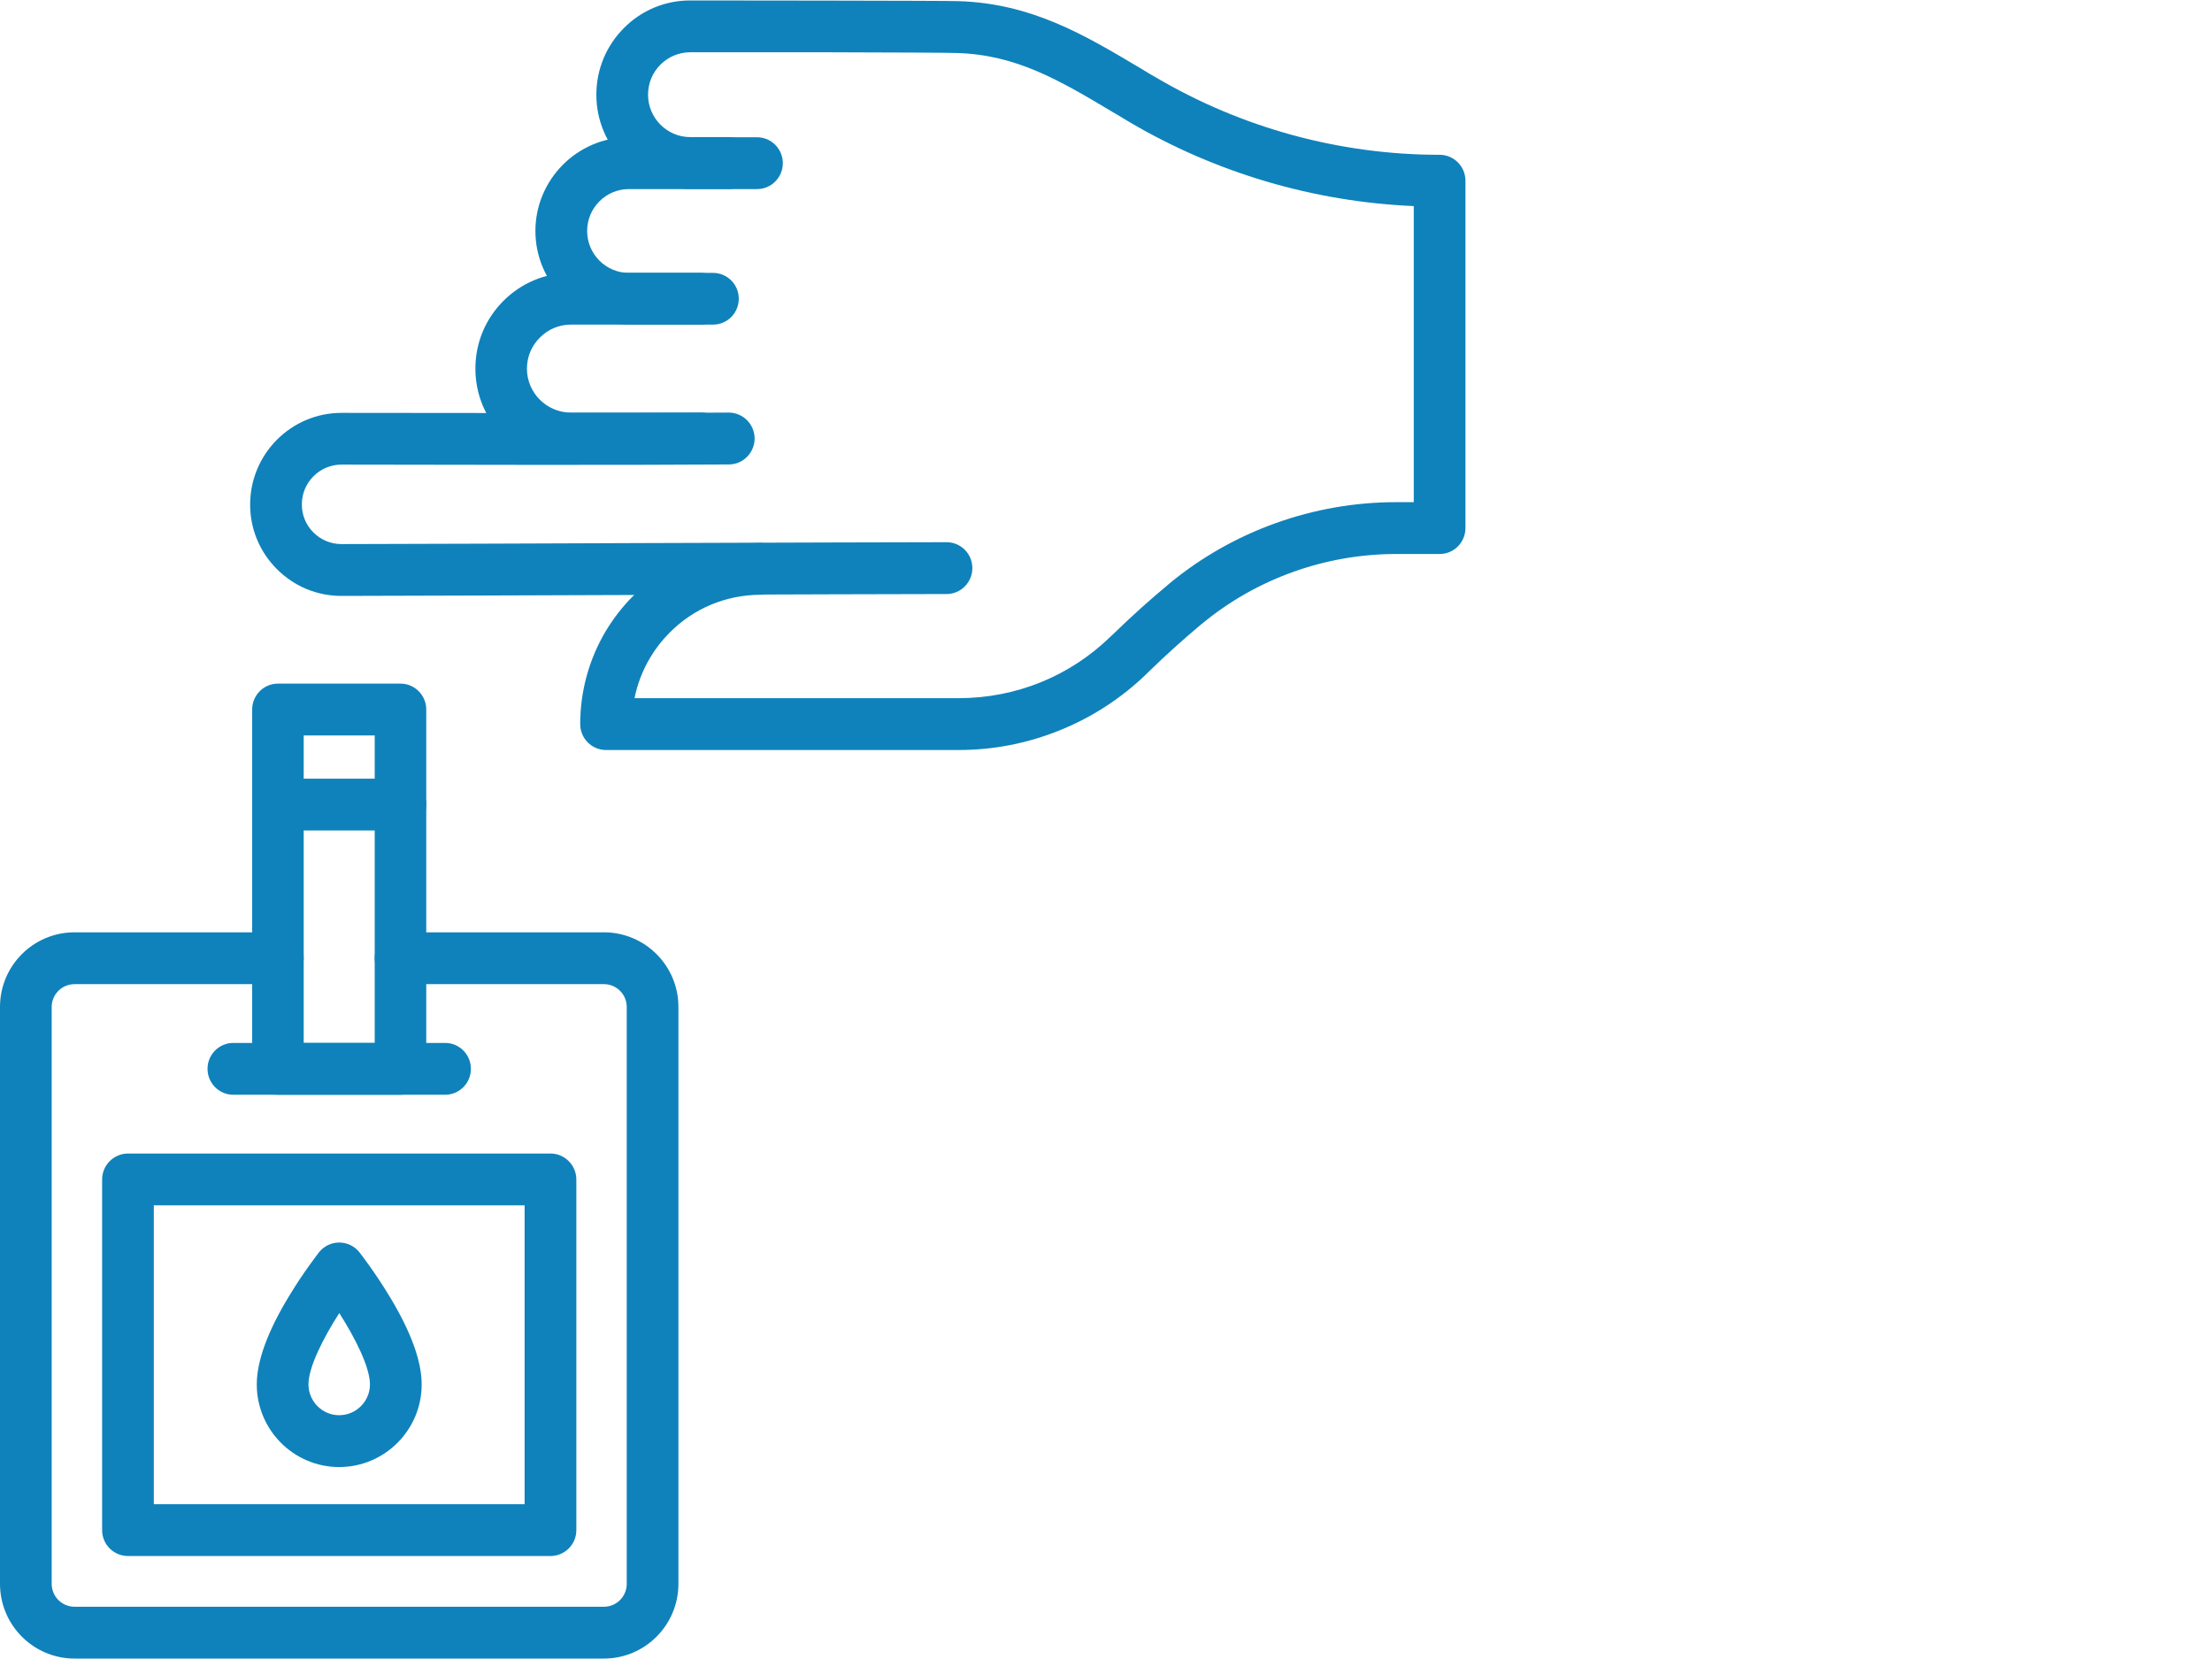
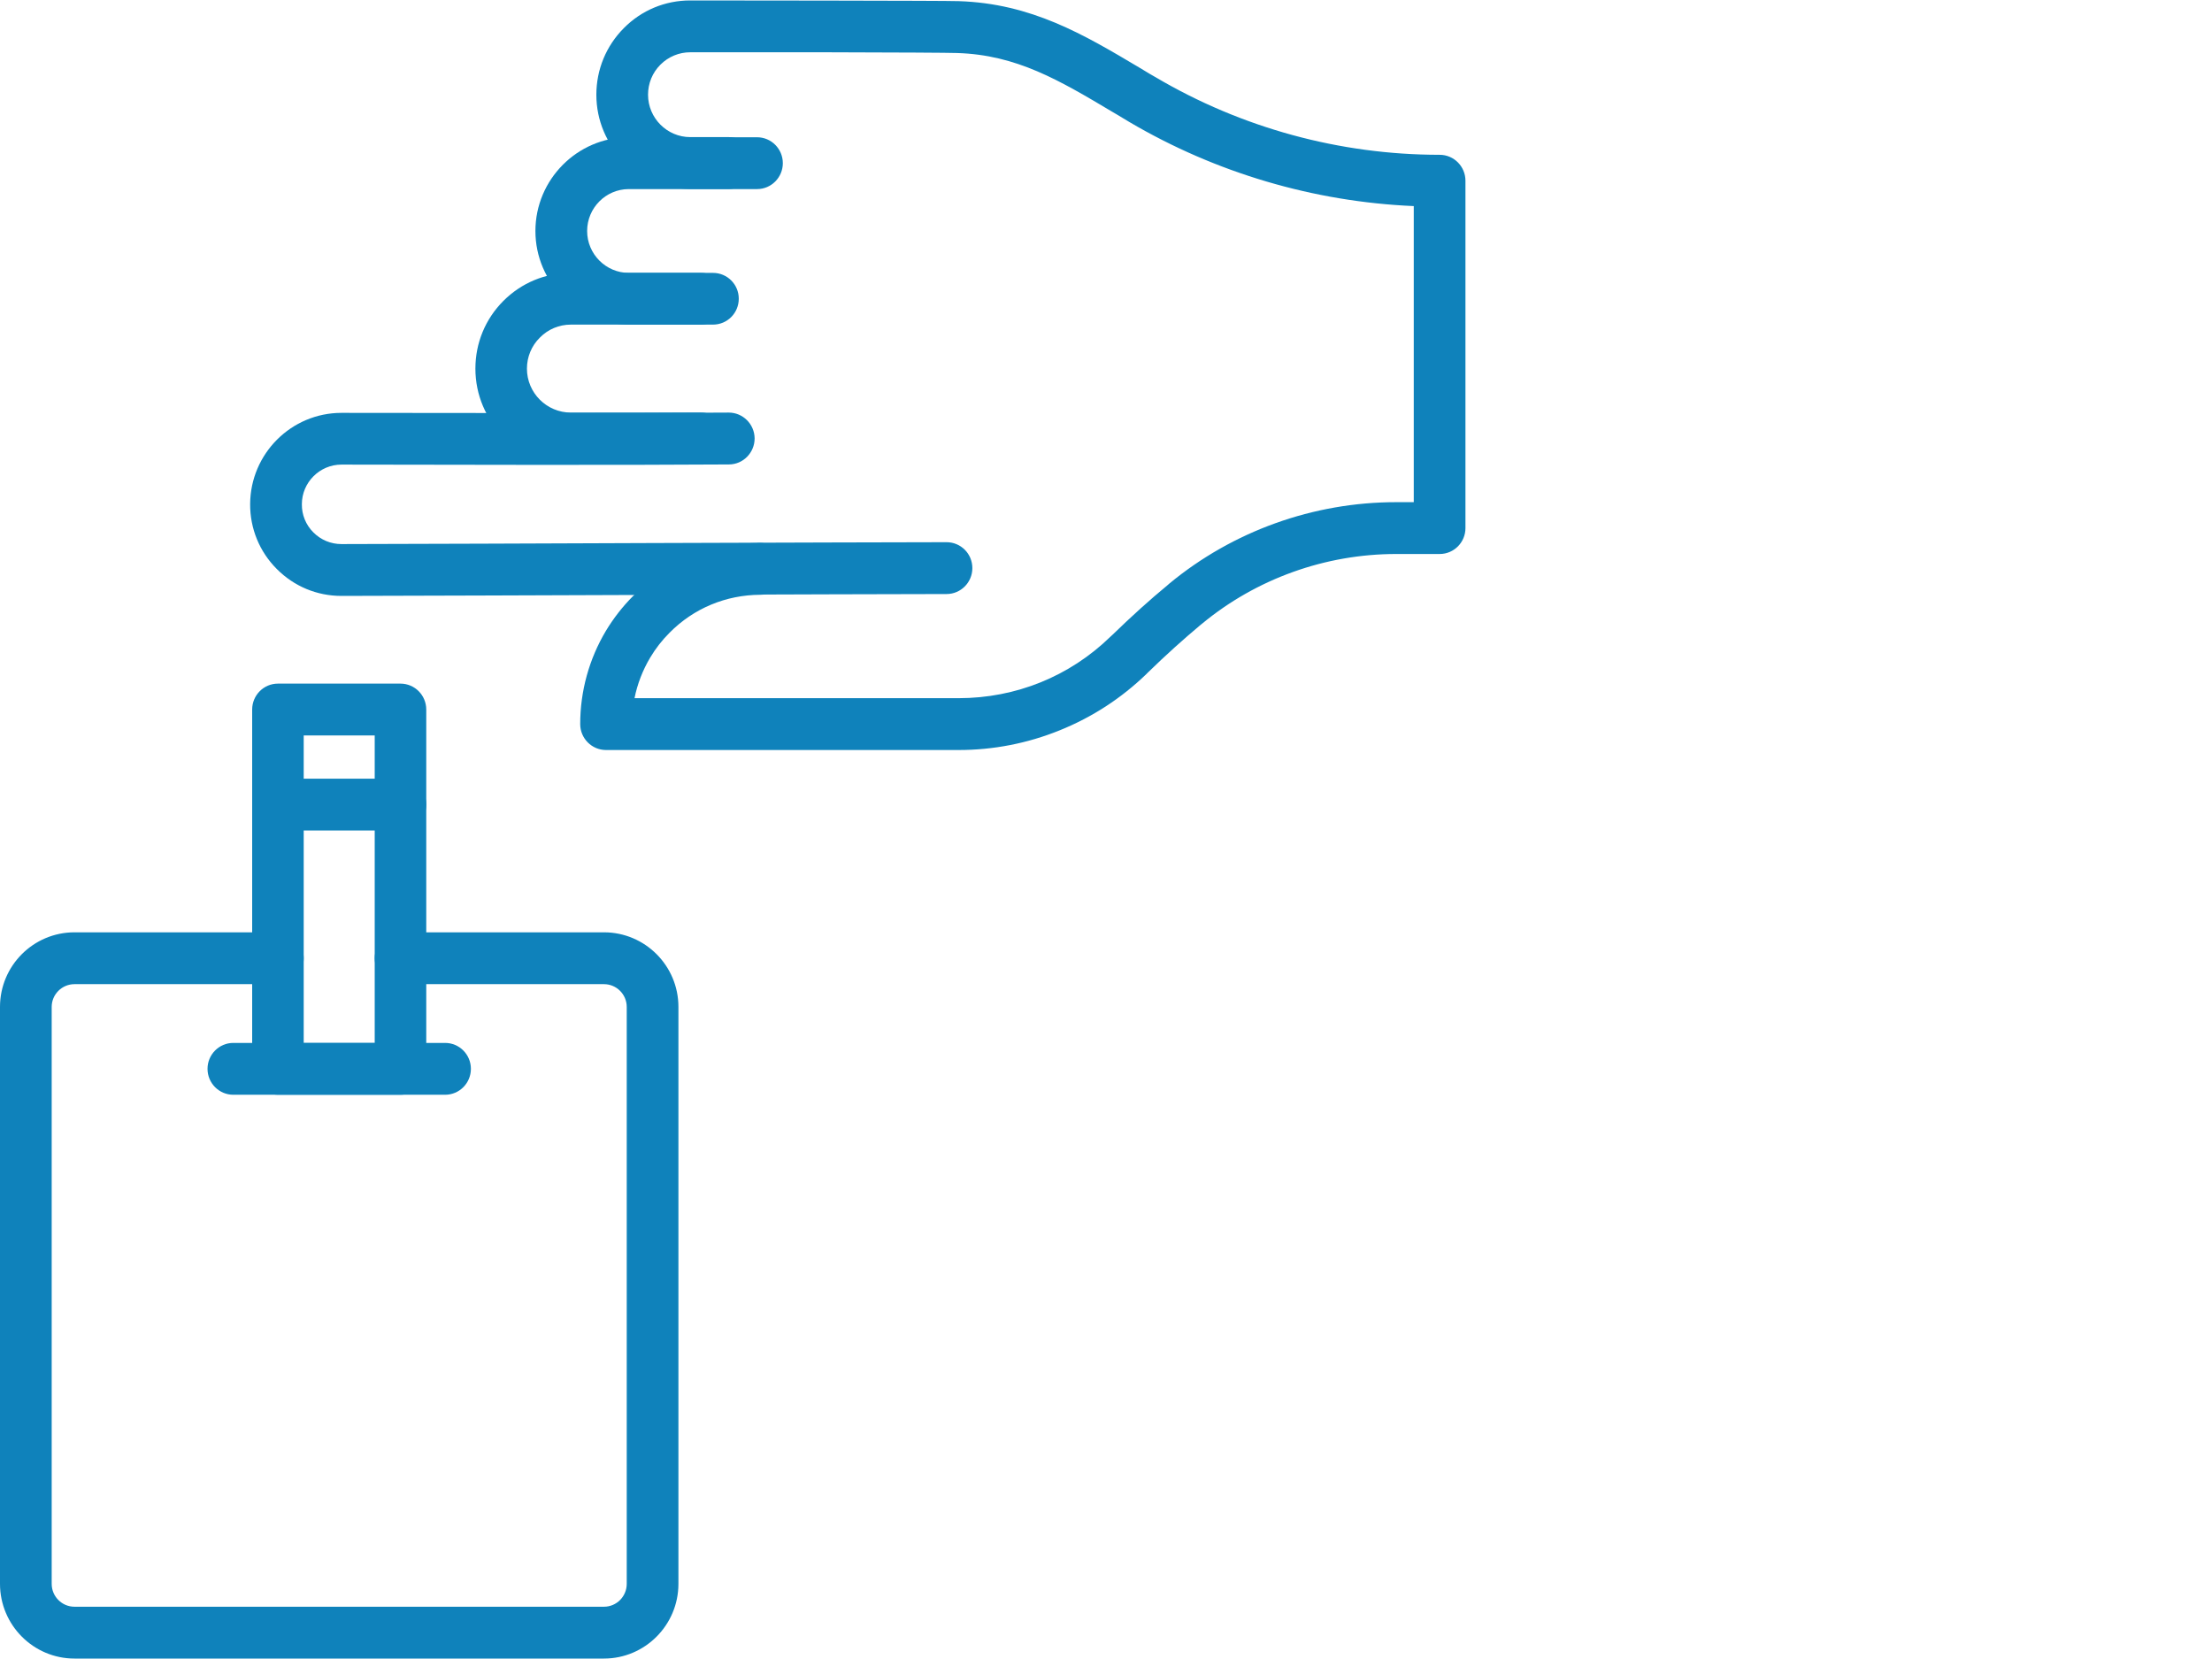
<svg xmlns="http://www.w3.org/2000/svg" width="80" zoomAndPan="magnify" viewBox="0 0 60 45" height="60" preserveAspectRatio="xMidYMid meet" version="1.0">
  <defs>
    <clipPath id="a76c0eb450">
      <path d="M 15 0 L 39.75 0 L 39.75 21 L 15 21 Z M 15 0 " clip-rule="nonzero" />
    </clipPath>
  </defs>
  <path fill="#0f82bb" d="M 19.012 8.805 L 17.059 8.805 C 15.66 8.805 14.523 7.664 14.523 6.266 C 14.523 4.871 15.656 3.73 17.043 3.723 C 17.043 3.723 17.047 3.723 17.047 3.723 L 20.535 3.723 C 20.922 3.723 21.234 4.039 21.234 4.426 C 21.234 4.812 20.922 5.129 20.535 5.129 L 17.051 5.129 C 16.43 5.133 15.926 5.641 15.926 6.266 C 15.926 6.891 16.434 7.402 17.059 7.402 L 19.012 7.402 C 19.398 7.402 19.715 7.715 19.715 8.102 C 19.715 8.492 19.398 8.805 19.012 8.805 Z M 19.012 8.805 " fill-opacity="1" fill-rule="nonzero" />
  <path fill="#0f82bb" d="M 19.012 12.598 L 15.484 12.598 C 14.055 12.598 12.895 11.434 12.895 10 C 12.895 9.305 13.164 8.652 13.656 8.16 C 14.145 7.672 14.793 7.402 15.484 7.402 C 15.484 7.402 15.488 7.402 15.488 7.402 L 19.34 7.402 C 19.727 7.402 20.039 7.715 20.039 8.102 C 20.039 8.492 19.727 8.805 19.34 8.805 L 15.488 8.805 C 15.488 8.805 15.488 8.805 15.484 8.805 C 15.168 8.805 14.867 8.93 14.645 9.156 C 14.418 9.379 14.293 9.68 14.293 10 C 14.293 10.656 14.828 11.191 15.484 11.191 L 19.012 11.191 C 19.398 11.191 19.715 11.508 19.715 11.895 C 19.715 12.285 19.398 12.598 19.012 12.598 Z M 19.012 12.598 " fill-opacity="1" fill-rule="nonzero" />
  <g clip-path="url(#a76c0eb450)">
    <path fill="#0f82bb" d="M 26 20.344 L 16.438 20.344 C 16.051 20.344 15.738 20.027 15.738 19.641 C 15.738 18.746 15.98 17.875 16.434 17.113 C 16.641 16.77 16.887 16.453 17.168 16.172 C 18.09 15.246 19.312 14.73 20.617 14.727 C 20.621 14.727 20.621 14.727 20.621 14.727 C 21.008 14.727 21.32 15.039 21.32 15.426 C 21.324 15.816 21.012 16.133 20.625 16.133 C 19.691 16.137 18.816 16.5 18.16 17.164 C 17.957 17.367 17.781 17.594 17.637 17.836 C 17.434 18.176 17.289 18.551 17.211 18.938 L 26 18.938 C 27.551 18.938 29.012 18.348 30.117 17.273 C 30.141 17.254 30.156 17.234 30.176 17.219 C 30.695 16.715 31.184 16.273 31.676 15.867 L 31.715 15.832 C 33.438 14.406 35.625 13.621 37.871 13.621 L 38.348 13.621 L 38.348 5.59 C 35.637 5.473 32.98 4.691 30.633 3.309 C 30.52 3.242 30.41 3.176 30.301 3.109 L 30.188 3.043 C 28.727 2.172 27.574 1.488 25.961 1.438 C 25.742 1.43 24.359 1.422 22.438 1.418 L 18.727 1.418 C 18.727 1.418 18.723 1.418 18.723 1.418 C 18.418 1.418 18.129 1.539 17.914 1.754 C 17.695 1.973 17.578 2.262 17.578 2.57 C 17.578 3.203 18.094 3.719 18.723 3.719 L 19.77 3.719 C 20.156 3.719 20.469 4.035 20.469 4.422 C 20.469 4.812 20.156 5.125 19.77 5.125 L 18.723 5.125 C 17.32 5.125 16.176 3.98 16.176 2.57 C 16.176 1.887 16.441 1.246 16.922 0.762 C 17.402 0.277 18.043 0.012 18.723 0.012 C 18.727 0.012 18.727 0.012 18.727 0.012 L 22.438 0.016 C 24.434 0.02 25.766 0.023 26.004 0.031 C 27.98 0.094 29.398 0.938 30.902 1.832 L 31.012 1.898 C 31.121 1.965 31.23 2.031 31.344 2.094 C 33.68 3.473 36.344 4.199 39.051 4.199 C 39.438 4.199 39.75 4.516 39.75 4.902 L 39.75 14.324 C 39.75 14.711 39.438 15.027 39.051 15.027 L 37.871 15.027 C 35.949 15.027 34.078 15.699 32.605 16.918 L 32.566 16.949 C 32.105 17.336 31.637 17.754 31.145 18.234 C 31.137 18.238 31.133 18.246 31.129 18.25 C 31.121 18.258 31.113 18.266 31.105 18.273 C 31.102 18.273 31.102 18.277 31.098 18.281 C 30.418 18.938 29.629 19.453 28.746 19.809 C 27.871 20.164 26.945 20.344 26 20.344 Z M 26 20.344 " fill-opacity="1" fill-rule="nonzero" />
  </g>
  <path fill="#0f82bb" d="M 9.262 16.164 C 8.598 16.164 7.977 15.906 7.508 15.434 C 7.039 14.965 6.781 14.336 6.785 13.672 C 6.793 12.305 7.902 11.199 9.262 11.199 C 9.262 11.199 9.266 11.199 9.266 11.199 C 12.062 11.203 17.145 11.211 19.762 11.191 C 19.762 11.191 19.766 11.191 19.766 11.191 C 20.152 11.191 20.465 11.504 20.469 11.891 C 20.469 12.277 20.16 12.598 19.77 12.598 C 17.148 12.617 12.062 12.609 9.262 12.602 C 8.672 12.602 8.188 13.086 8.188 13.676 C 8.184 13.965 8.297 14.238 8.5 14.441 C 8.703 14.645 8.973 14.758 9.262 14.758 C 11.391 14.754 14.566 14.742 17.633 14.73 C 21.203 14.719 24.574 14.707 25.676 14.707 C 26.062 14.707 26.375 15.02 26.375 15.41 C 26.375 15.797 26.062 16.113 25.676 16.113 C 24.578 16.113 21.207 16.125 17.641 16.137 C 14.57 16.148 11.395 16.16 9.266 16.164 C 9.266 16.164 9.262 16.164 9.262 16.164 Z M 9.262 16.164 " fill-opacity="1" fill-rule="nonzero" />
  <path fill="#0f82bb" d="M 16.383 44.988 L 2.02 44.988 C 0.906 44.988 0 44.078 0 42.961 L 0 27.312 C 0 26.195 0.906 25.289 2.02 25.289 L 7.539 25.289 C 7.926 25.289 8.238 25.602 8.238 25.992 C 8.238 26.379 7.926 26.695 7.539 26.695 L 2.02 26.695 C 1.68 26.695 1.402 26.973 1.402 27.312 L 1.402 42.961 C 1.402 43.305 1.68 43.582 2.02 43.582 L 16.383 43.582 C 16.723 43.582 17 43.305 17 42.961 L 17 27.312 C 17 26.973 16.723 26.695 16.383 26.695 L 10.863 26.695 C 10.477 26.695 10.164 26.379 10.164 25.992 C 10.164 25.602 10.477 25.289 10.863 25.289 L 16.383 25.289 C 17.496 25.289 18.402 26.195 18.402 27.312 L 18.402 42.961 C 18.402 44.078 17.496 44.988 16.383 44.988 Z M 16.383 44.988 " fill-opacity="1" fill-rule="nonzero" />
-   <path fill="#0f82bb" d="M 14.93 42.207 L 3.473 42.207 C 3.086 42.207 2.77 41.895 2.77 41.504 L 2.77 31.992 C 2.77 31.605 3.086 31.289 3.473 31.289 L 14.93 31.289 C 15.316 31.289 15.633 31.605 15.633 31.992 L 15.633 41.504 C 15.633 41.895 15.316 42.207 14.93 42.207 Z M 4.172 40.801 L 14.23 40.801 L 14.23 32.695 L 4.172 32.695 Z M 4.172 40.801 " fill-opacity="1" fill-rule="nonzero" />
-   <path fill="#0f82bb" d="M 9.199 39.793 C 7.969 39.793 6.965 38.789 6.965 37.551 C 6.965 36.922 7.258 36.117 7.836 35.164 C 8.238 34.496 8.637 33.992 8.652 33.969 C 8.785 33.801 8.988 33.703 9.199 33.703 C 9.414 33.703 9.617 33.801 9.75 33.969 C 9.766 33.992 10.164 34.496 10.566 35.164 C 11.145 36.117 11.438 36.922 11.438 37.551 C 11.438 38.789 10.434 39.793 9.199 39.793 Z M 9.203 35.617 C 8.766 36.297 8.367 37.086 8.367 37.551 C 8.367 38.012 8.742 38.387 9.199 38.387 C 9.66 38.387 10.035 38.012 10.035 37.551 C 10.035 37.086 9.637 36.297 9.203 35.617 Z M 9.203 35.617 " fill-opacity="1" fill-rule="nonzero" />
  <path fill="#0f82bb" d="M 12.074 29.695 L 6.328 29.695 C 5.941 29.695 5.629 29.379 5.629 28.992 C 5.629 28.605 5.941 28.289 6.328 28.289 L 12.074 28.289 C 12.461 28.289 12.773 28.605 12.773 28.992 C 12.773 29.379 12.461 29.695 12.074 29.695 Z M 12.074 29.695 " fill-opacity="1" fill-rule="nonzero" />
  <path fill="#0f82bb" d="M 10.863 29.695 L 7.539 29.695 C 7.152 29.695 6.84 29.379 6.84 28.992 L 6.84 19.246 C 6.84 18.859 7.152 18.543 7.539 18.543 L 10.863 18.543 C 11.25 18.543 11.562 18.859 11.562 19.246 L 11.562 28.992 C 11.562 29.379 11.25 29.695 10.863 29.695 Z M 8.238 28.289 L 10.164 28.289 L 10.164 19.949 L 8.238 19.949 Z M 8.238 28.289 " fill-opacity="1" fill-rule="nonzero" />
  <path fill="#0f82bb" d="M 10.863 22.527 L 7.539 22.527 C 7.152 22.527 6.84 22.215 6.84 21.824 C 6.84 21.438 7.152 21.121 7.539 21.121 L 10.863 21.121 C 11.25 21.121 11.562 21.438 11.562 21.824 C 11.562 22.215 11.25 22.527 10.863 22.527 Z M 10.863 22.527 " fill-opacity="1" fill-rule="nonzero" />
</svg>